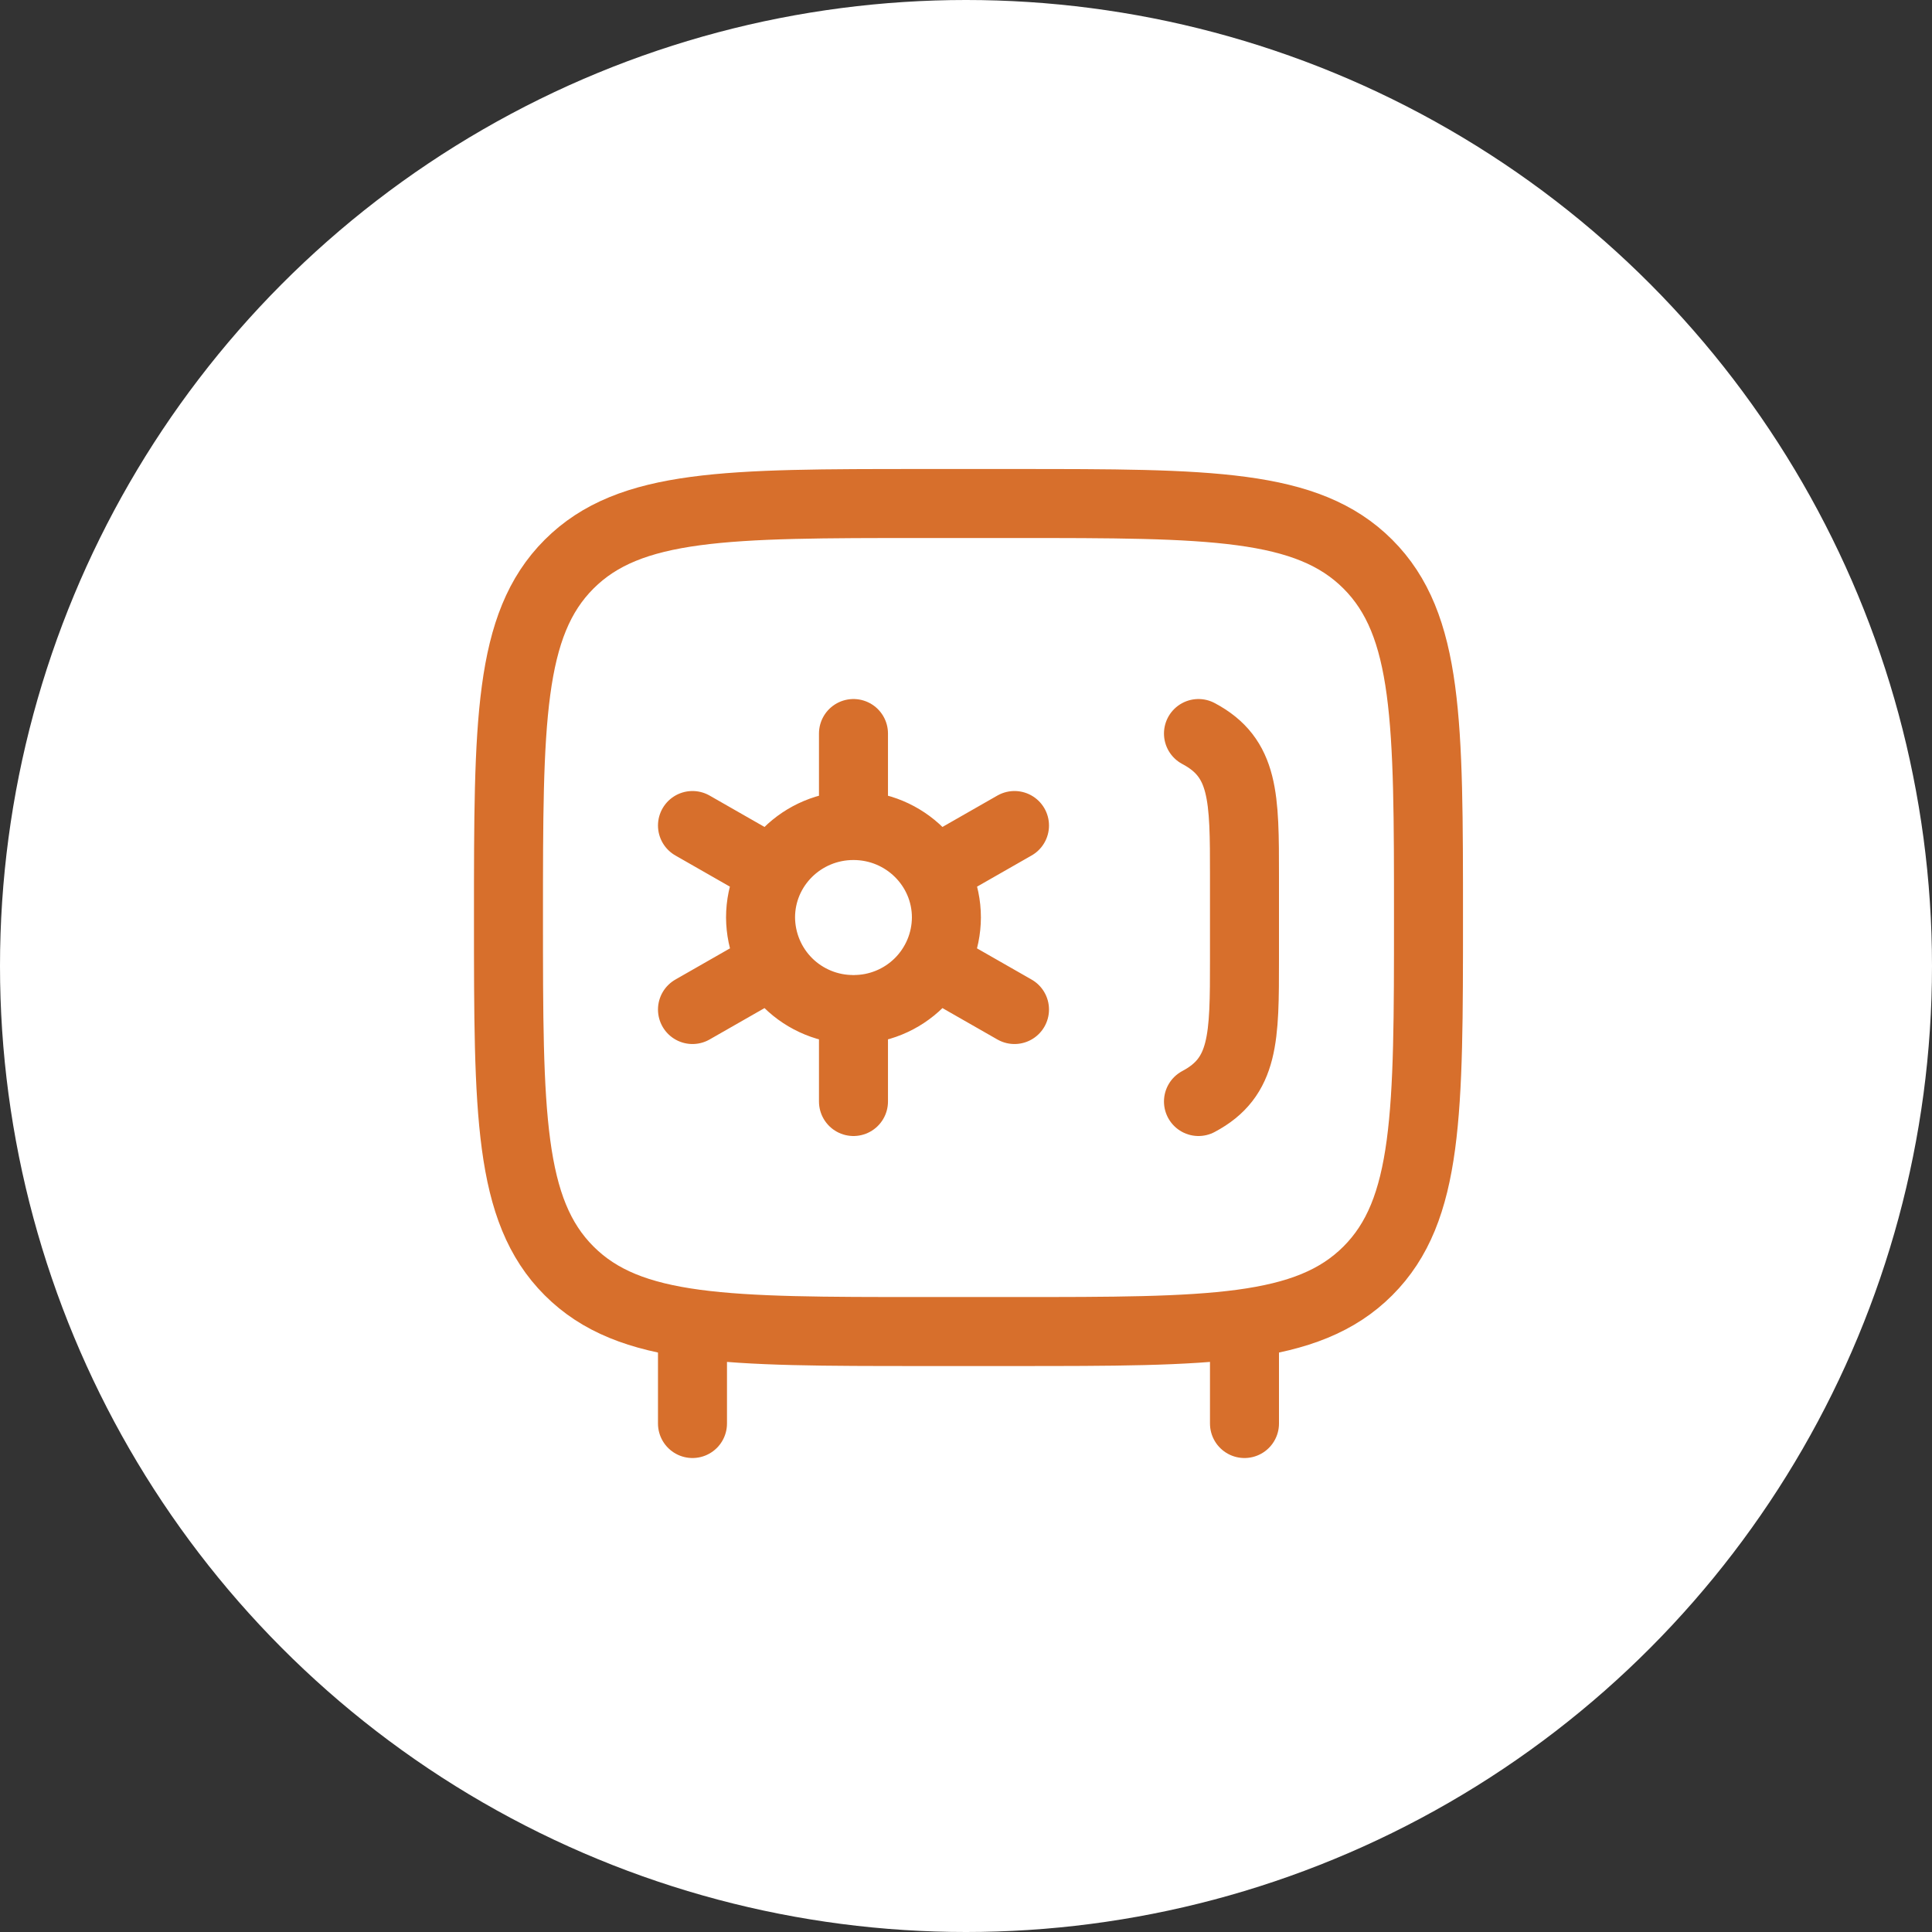
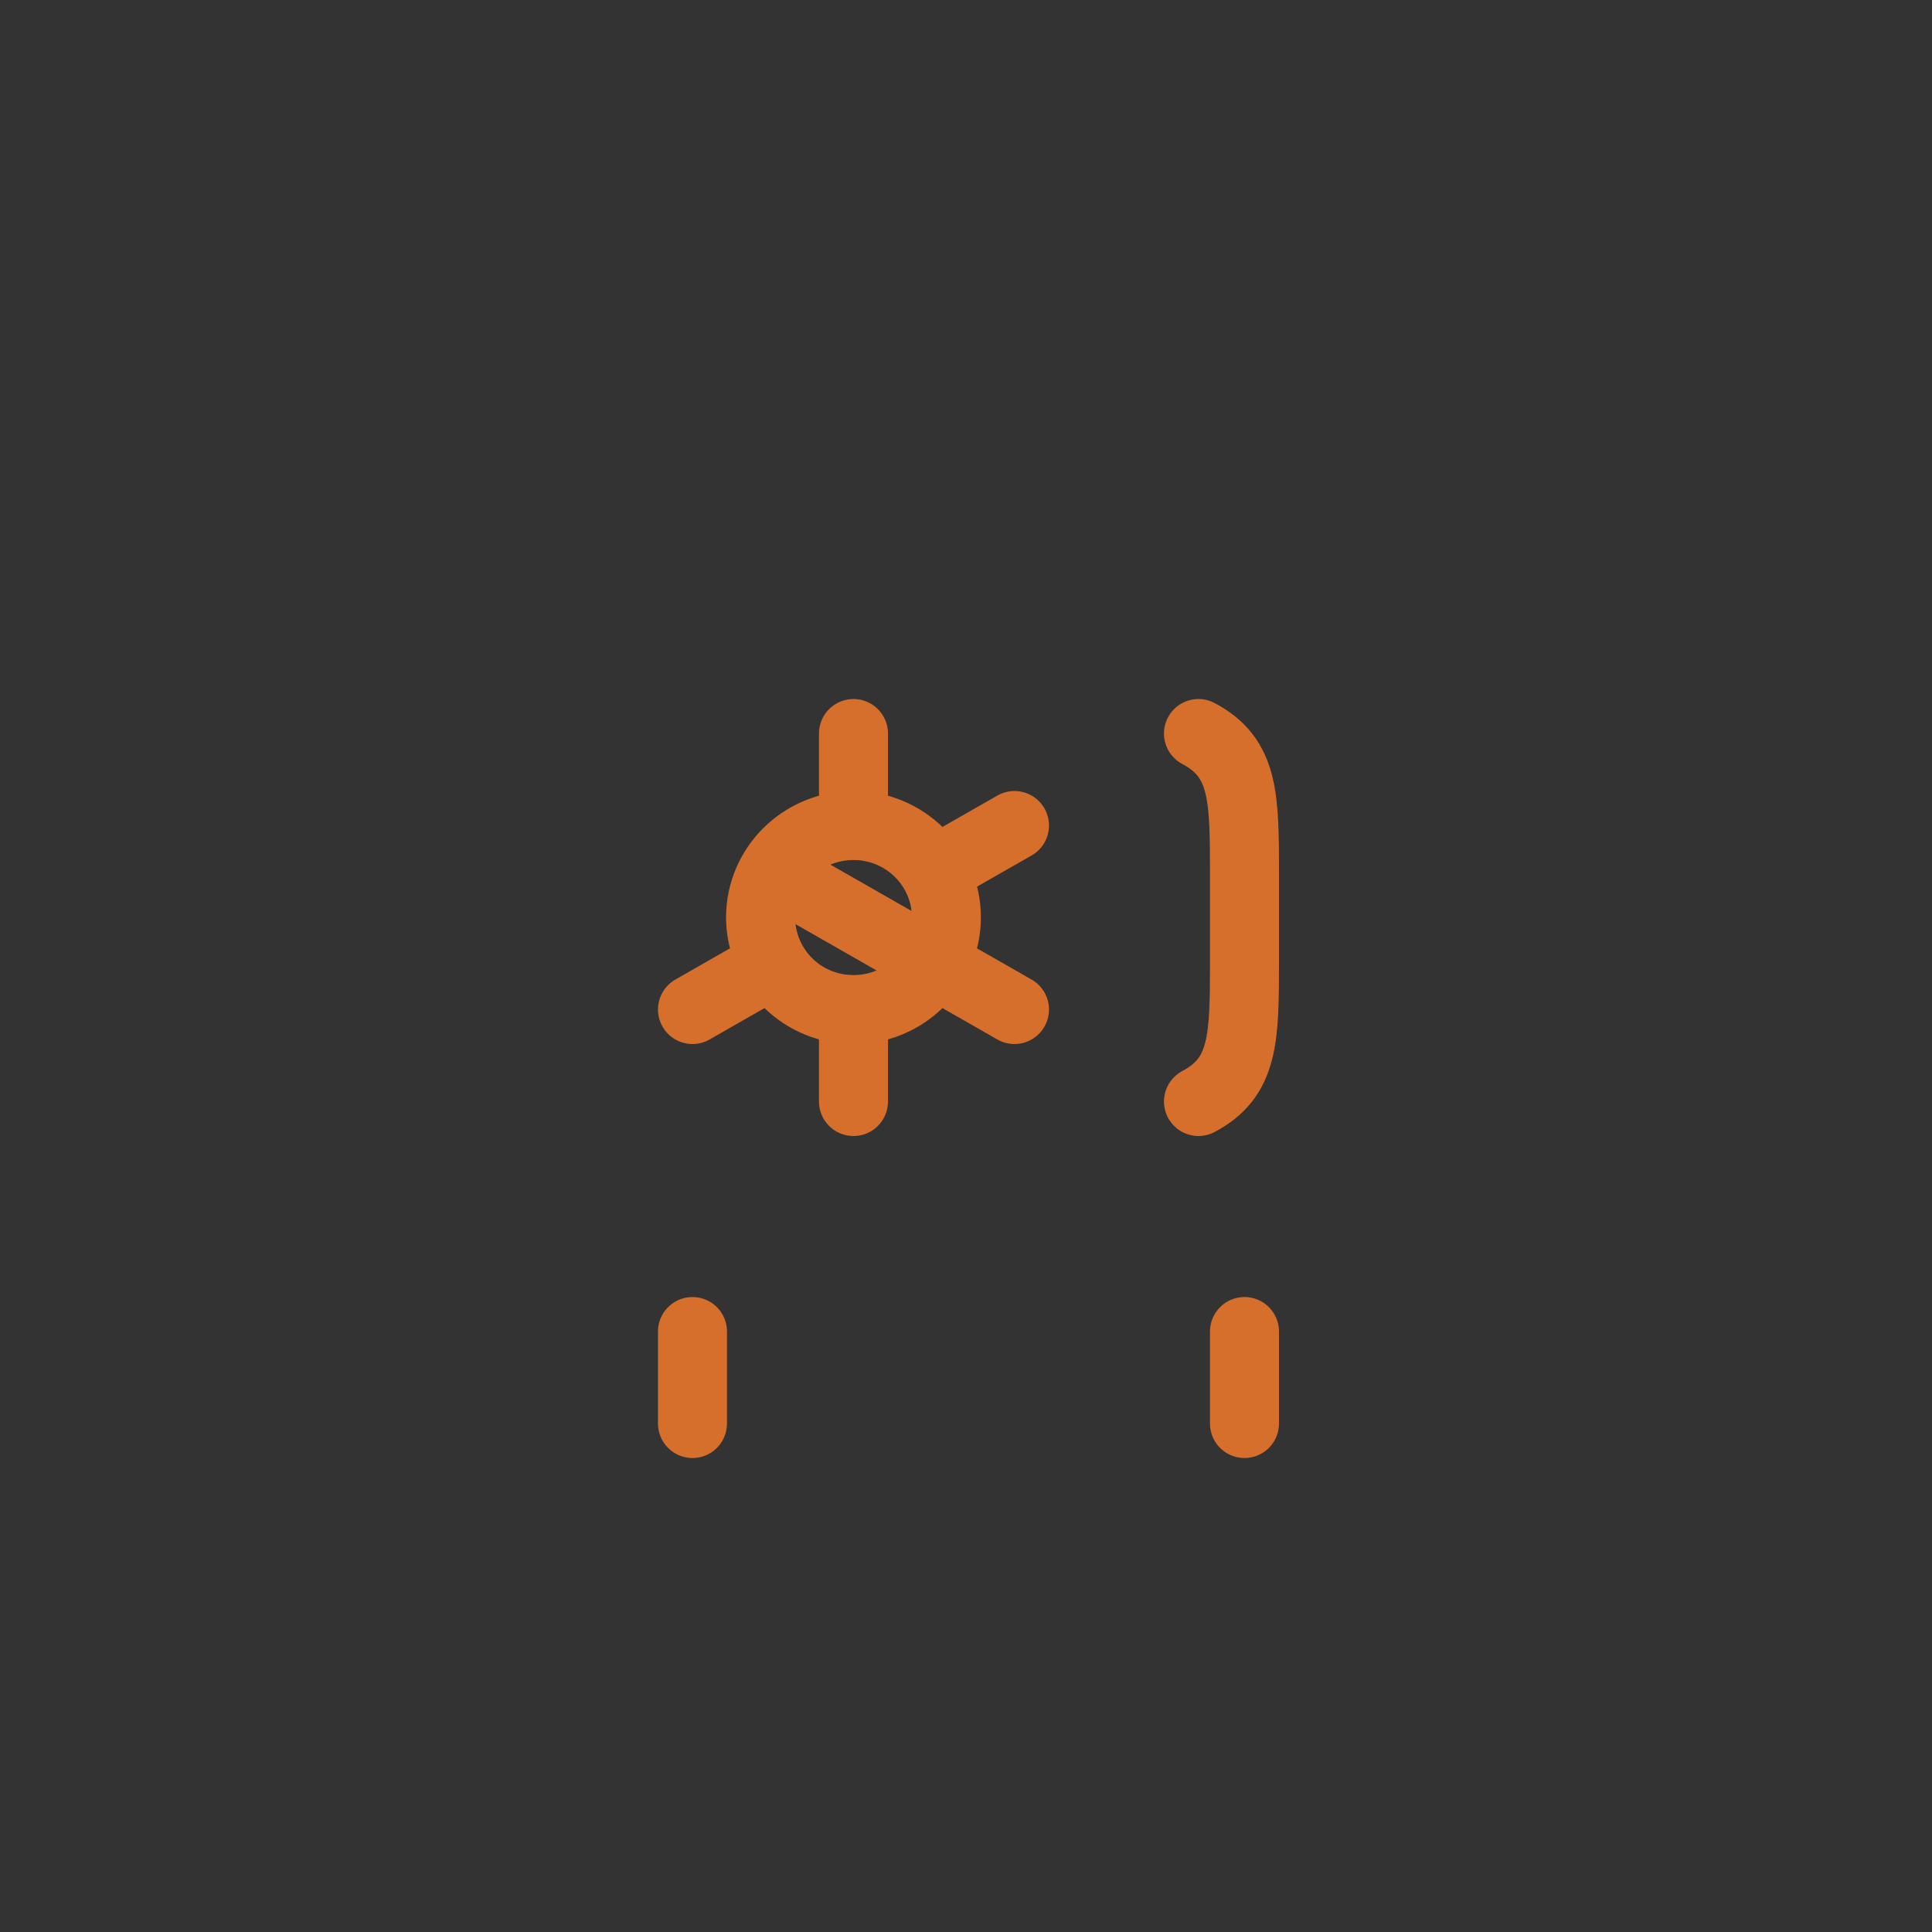
<svg xmlns="http://www.w3.org/2000/svg" width="70" height="70" viewBox="0 0 70 70" fill="none">
  <rect x="0" y="0" width="70" height="70" fill="#333333" stroke="none" />
-   <circle cx="35" cy="35" r="35" fill="white" />
-   <path d="M36.757 18.243H33.423C26.352 18.243 22.817 18.243 20.62 20.44C18.423 22.637 18.423 26.173 18.423 33.243C18.423 40.314 18.423 43.85 20.62 46.047C22.817 48.244 26.353 48.244 33.423 48.244H36.757C43.828 48.244 47.363 48.244 49.56 46.047C51.757 43.85 51.757 40.314 51.757 33.243C51.757 26.173 51.757 22.637 49.56 20.44C47.363 18.243 43.827 18.243 36.757 18.243Z" stroke="#D76F2C" stroke-width="2.5" stroke-linecap="round" stroke-linejoin="round" />
-   <path d="M43.423 39.91C45.09 39.027 45.09 37.602 45.09 34.754V31.733C45.09 28.885 45.09 27.46 43.423 26.577M45.09 51.577V48.244M25.09 51.577V48.244M30.923 36.577C31.363 36.579 31.799 36.495 32.206 36.328C32.614 36.162 32.984 35.917 33.297 35.608C33.61 35.298 33.858 34.93 34.029 34.524C34.199 34.119 34.288 33.683 34.29 33.243C34.29 31.402 32.783 29.91 30.923 29.91M30.923 36.577C30.483 36.579 30.047 36.495 29.64 36.328C29.233 36.162 28.862 35.917 28.549 35.608C28.237 35.298 27.988 34.93 27.818 34.524C27.648 34.119 27.559 33.683 27.556 33.243C27.556 31.402 29.063 29.91 30.923 29.91M30.923 36.577V39.91M30.923 29.91V26.577M28.006 34.91L25.09 36.577M36.757 29.91L33.84 31.577M33.84 34.91L36.757 36.577M25.09 29.91L28.006 31.577" stroke="#D76F2C" stroke-width="2.5" stroke-linecap="round" stroke-linejoin="round" />
+   <path d="M43.423 39.91C45.09 39.027 45.09 37.602 45.09 34.754V31.733C45.09 28.885 45.09 27.46 43.423 26.577M45.09 51.577V48.244M25.09 51.577V48.244M30.923 36.577C31.363 36.579 31.799 36.495 32.206 36.328C32.614 36.162 32.984 35.917 33.297 35.608C33.61 35.298 33.858 34.93 34.029 34.524C34.199 34.119 34.288 33.683 34.29 33.243C34.29 31.402 32.783 29.91 30.923 29.91M30.923 36.577C30.483 36.579 30.047 36.495 29.64 36.328C29.233 36.162 28.862 35.917 28.549 35.608C28.237 35.298 27.988 34.93 27.818 34.524C27.648 34.119 27.559 33.683 27.556 33.243C27.556 31.402 29.063 29.91 30.923 29.91M30.923 36.577V39.91M30.923 29.91V26.577M28.006 34.91L25.09 36.577M36.757 29.91L33.84 31.577M33.84 34.91L36.757 36.577L28.006 31.577" stroke="#D76F2C" stroke-width="2.5" stroke-linecap="round" stroke-linejoin="round" />
</svg>